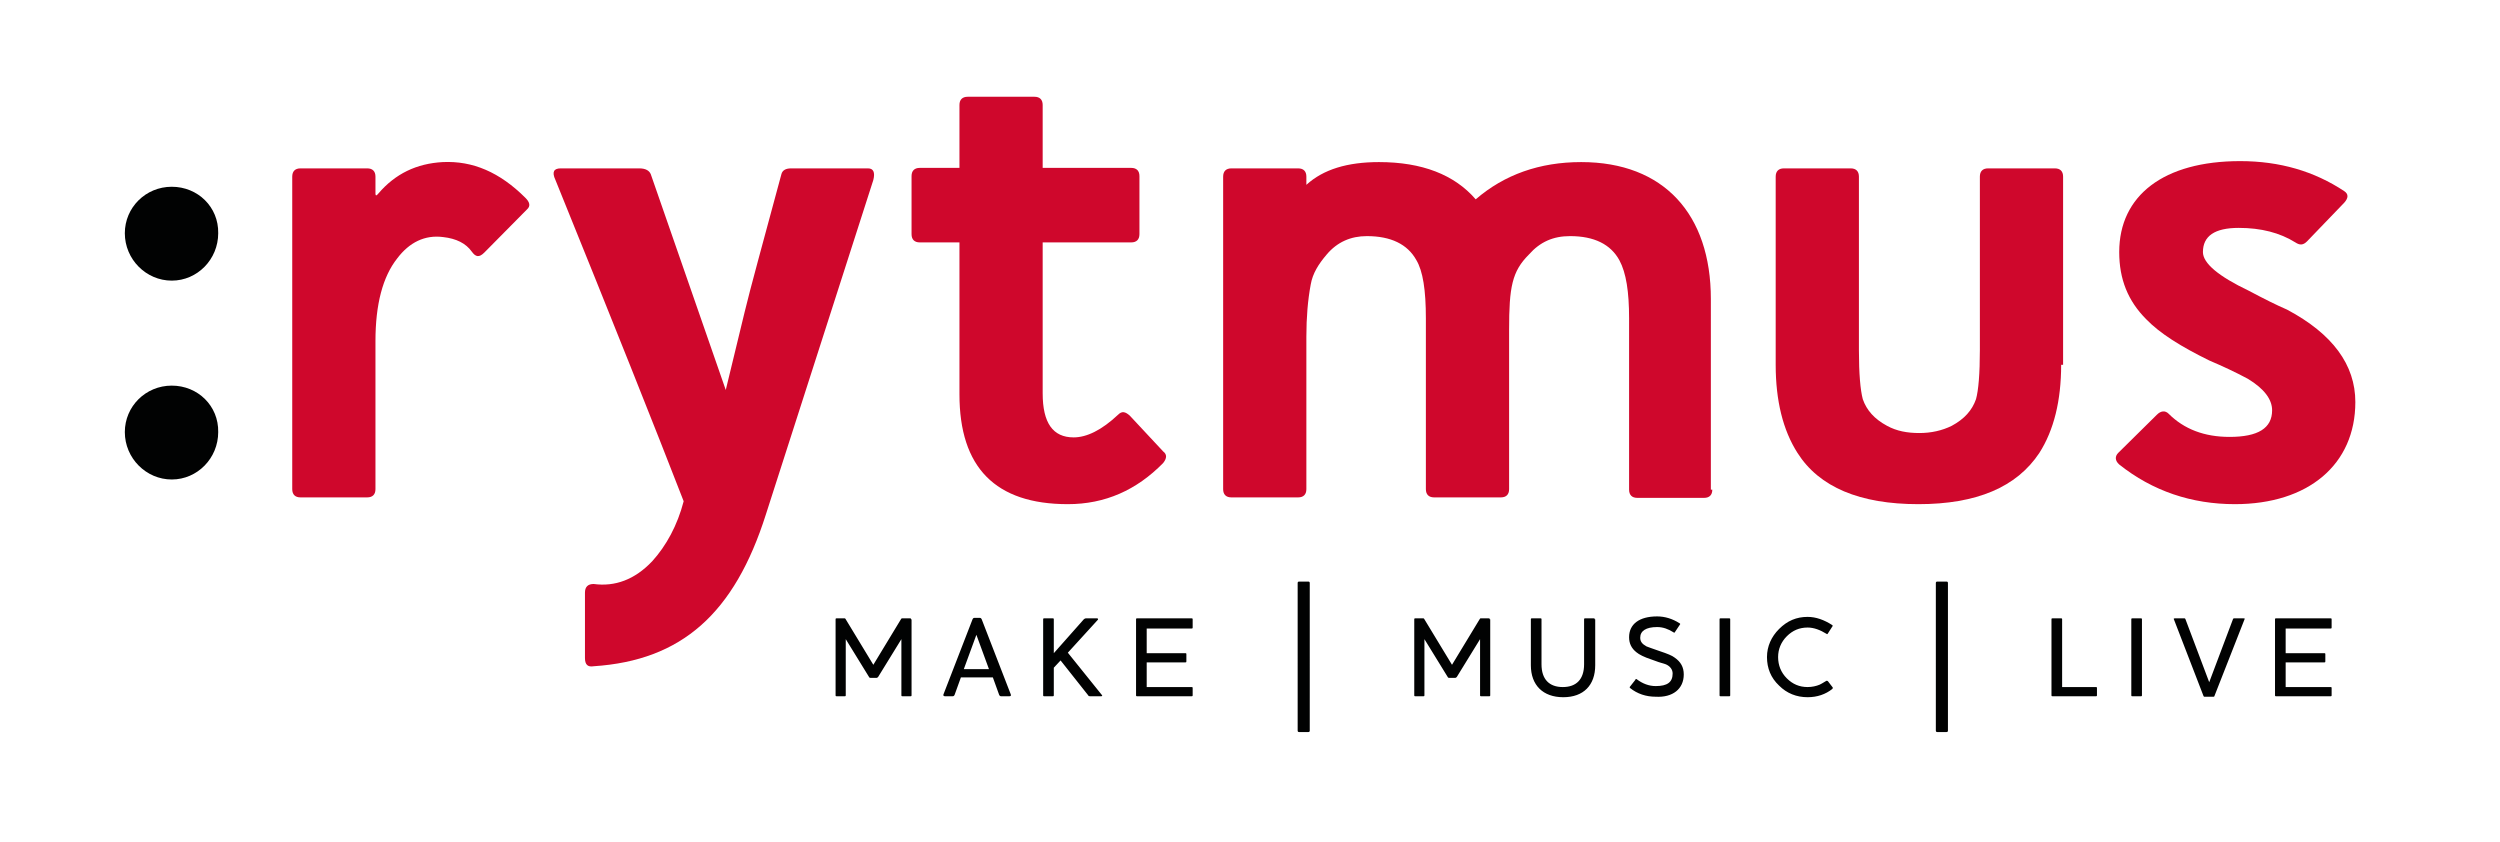
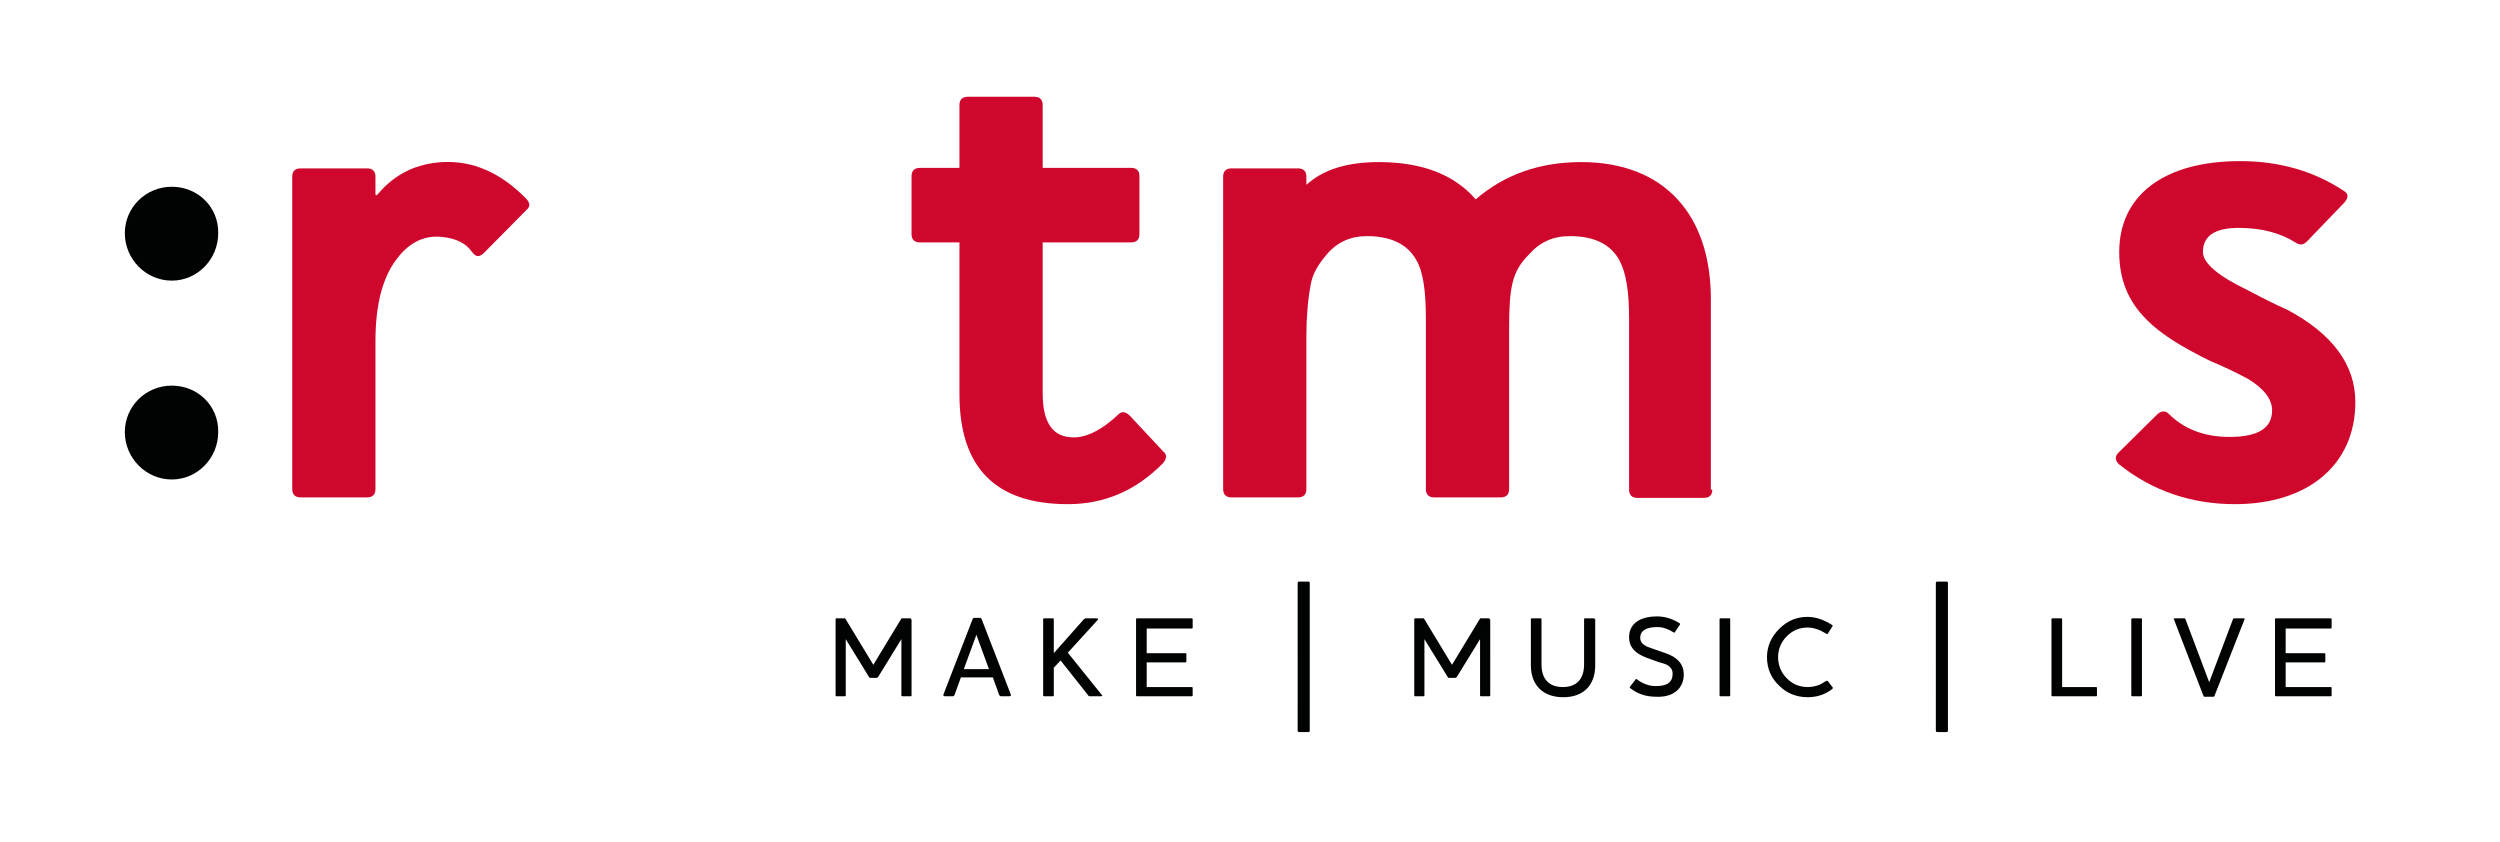
<svg xmlns="http://www.w3.org/2000/svg" version="1.1" id="Layer_1" x="0px" y="0px" viewBox="0 0 516.7 174" style="enable-background:new 0 0 516.7 174;" xml:space="preserve">
  <style type="text/css">
	.st0{fill:#010202;}
	.st1{fill:#CF072C;}
</style>
  <path class="st0" d="M35.5,79.7c-5.4,0-9.7,4.3-9.7,9.6c0,5.4,4.4,9.8,9.7,9.8c5.3,0,9.6-4.4,9.6-9.8C45.2,83.9,40.9,79.7,35.5,79.7  " />
  <path class="st0" d="M35.5,38.6c-5.4,0-9.7,4.3-9.7,9.6c0,5.4,4.4,9.8,9.7,9.8c5.3,0,9.6-4.4,9.6-9.8C45.2,42.8,40.9,38.6,35.5,38.6  " />
  <path class="st1" d="M100.1,52.2c-1.1,1.1-1.8,0.9-2.6-0.2c-1.2-1.7-3.2-2.7-5.9-3c-3.8-0.5-7,1.1-9.5,4.4c-3,3.8-4.5,9.5-4.5,17.1  v30.6c0,1.1-0.6,1.7-1.7,1.7H62.1c-1.1,0-1.7-0.6-1.7-1.7V36.5c0-1.1,0.6-1.7,1.7-1.7h13.8c1.1,0,1.7,0.6,1.7,1.7v3.5  c0,0.5,0.2,0.5,0.6,0c3.5-4.1,7.9-6.2,13.3-6.5c6.2-0.3,11.8,2.1,17.1,7.4c0.9,0.9,1.1,1.7,0.3,2.4L100.1,52.2z" />
-   <path class="st1" d="M158.3,106.3c-6.5,20.5-17.4,30.2-35.6,31.4c-1.2,0.2-1.8-0.3-1.8-1.7v-13.5c0-1.2,0.6-1.8,1.8-1.8  c4.4,0.6,8.5-0.9,12.1-4.7c2.9-3.2,5.2-7.4,6.5-12.4c-5.9-15.2-14.5-36.8-26.5-66.4c-0.8-1.7-0.3-2.4,1.1-2.4h16.2  c1.4,0,2.1,0.5,2.4,1.2L150,80.6l3.9-16.1c1.2-5,3.8-14.4,7.6-28.5c0.2-0.8,0.9-1.2,2-1.2h15.9c1.1,0,1.5,0.8,1.1,2.4L158.3,106.3z" />
  <path class="st1" d="M240.4,93.3c0.8,0.6,0.8,1.4,0,2.4c-5.5,5.6-12,8.5-19.7,8.5c-15,0-22.4-7.6-22.4-22.7V50.1h-8.2  c-1.1,0-1.7-0.6-1.7-1.7v-12c0-1.1,0.6-1.7,1.7-1.7h8.2v-13c0-1.1,0.6-1.7,1.7-1.7h13.8c1.1,0,1.7,0.6,1.7,1.7v13h18.3  c1.1,0,1.7,0.6,1.7,1.7v12c0,1.1-0.6,1.7-1.7,1.7h-18.3v31.2c0,6.1,2.1,9.1,6.4,9.1c2.7,0,5.8-1.5,9.2-4.7c0.8-0.8,1.5-0.6,2.4,0.2  L240.4,93.3z" />
  <path class="st1" d="M353.9,101.2c0,1.1-0.6,1.7-1.7,1.7h-13.8c-1.1,0-1.7-0.6-1.7-1.7V65.8c0-5.5-0.6-9.4-2-12  c-1.8-3.3-5.2-5-10.2-5c-3.5,0-6.2,1.2-8.5,3.8c-3.5,3.5-4.1,6.7-4.1,15.6v32.9c0,1.1-0.6,1.7-1.7,1.7h-13.8c-1.1,0-1.7-0.6-1.7-1.7  V65.8c0-5.8-0.6-9.8-2-12.1c-1.8-3.2-5.2-4.9-10.2-4.9c-3.3,0-6.1,1.2-8.3,3.8c-1.7,2-2.9,3.9-3.3,6.2c-0.6,3.2-0.9,6.8-0.9,10.8  v31.5c0,1.1-0.6,1.7-1.7,1.7h-13.8c-1.1,0-1.7-0.6-1.7-1.7V36.5c0-1.1,0.6-1.7,1.7-1.7h13.8c1.1,0,1.7,0.6,1.7,1.7v1.7  c3.5-3.2,8.5-4.7,15-4.7c8.9,0,15.6,2.6,20,7.7c5.9-5.1,13.2-7.7,21.8-7.7c17.1,0,26.8,10.8,26.8,28.3V101.2z" />
-   <path class="st1" d="M426,75.4c0,7.4-1.5,13.5-4.5,18.2c-4.7,7.1-13,10.6-25,10.6c-12.1,0-20.5-3.5-25-10.6  c-3-4.7-4.5-10.8-4.5-18.2V36.5c0-1.1,0.6-1.7,1.7-1.7h13.8c1.1,0,1.7,0.6,1.7,1.7v35.8c0,5,0.3,8.3,0.8,10.2c0.8,2.3,2.4,4.1,5,5.5  c2,1.1,4.2,1.5,6.7,1.5c2.4,0,4.7-0.5,6.7-1.5c2.6-1.4,4.2-3.2,5-5.5c0.5-1.8,0.8-5.2,0.8-10.2V36.5c0-1.1,0.6-1.7,1.7-1.7h13.8  c1.1,0,1.7,0.6,1.7,1.7V75.4z" />
  <path class="st1" d="M461.9,104.2c-8.9,0-17-2.7-23.9-8.2c-0.9-0.8-0.9-1.7-0.2-2.4l8-7.9c0.8-0.8,1.7-0.9,2.4-0.2  c3.2,3.2,7.4,4.8,12.6,4.8c5.9,0,8.8-1.8,8.8-5.5c0-2.3-1.7-4.5-5-6.5c-2.6-1.4-5.2-2.6-8-3.8c-5.9-2.9-10.2-5.6-13-8.5  c-3.8-3.8-5.6-8.3-5.6-13.9c0-11.7,9.2-18.8,25-18.8c8.2,0,15.3,2.1,21.5,6.2c0.9,0.6,0.9,1.4,0,2.4l-7.7,8  c-0.8,0.8-1.5,0.8-2.4,0.2c-3.2-2-7.1-3-11.7-3c-5,0-7.4,1.7-7.4,5c0,2.3,3.2,5,9.5,8c3.2,1.7,5.6,2.9,7.9,3.9  c9.4,5,14.1,11.4,14.1,19.1C486.8,96,477.1,104.2,461.9,104.2" />
  <path class="st0" d="M481.9,142.2c0-0.2-0.1-0.2-0.2-0.2h-9.3v-5.1h8c0.2,0,0.2-0.1,0.2-0.2v-1.5c0-0.2-0.1-0.2-0.2-0.2h-8v-5.1h9.3  c0.2,0,0.2-0.1,0.2-0.2V128c0-0.2-0.1-0.2-0.2-0.2h-11.3c-0.2,0-0.2,0.1-0.2,0.2v15.7c0,0.2,0.1,0.2,0.2,0.2h11.3  c0.2,0,0.2-0.1,0.2-0.2V142.2z M463.9,128c0.1-0.2,0-0.2-0.2-0.2h-2c-0.1,0-0.2,0.1-0.2,0.2l-4.9,13l-4.9-13  c-0.1-0.2-0.1-0.2-0.2-0.2h-2c-0.2,0-0.3,0.1-0.2,0.2l6.1,15.8c0.1,0.2,0.1,0.2,0.2,0.2h1.9c0.1,0,0.2-0.1,0.2-0.2L463.9,128z   M442.7,128c0-0.2-0.1-0.2-0.2-0.2h-1.8c-0.2,0-0.2,0.1-0.2,0.2v15.7c0,0.2,0.1,0.2,0.2,0.2h1.8c0.2,0,0.2-0.1,0.2-0.2V128z   M433.4,142.2c0-0.2-0.1-0.2-0.2-0.2h-7v-14c0-0.2-0.1-0.2-0.2-0.2h-1.8c-0.2,0-0.2,0.1-0.2,0.2v15.7c0,0.2,0.1,0.2,0.2,0.2h9  c0.2,0,0.2-0.1,0.2-0.2V142.2z M402.6,120.5c0-0.2-0.1-0.3-0.3-0.3h-1.9c-0.2,0-0.3,0.1-0.3,0.3V151c0,0.2,0.1,0.3,0.3,0.3h1.9  c0.2,0,0.3-0.1,0.3-0.3V120.5z M377.8,140.8c-0.1-0.1-0.2-0.1-0.3-0.1c-0.8,0.5-1.2,0.7-1.4,0.8c-0.7,0.3-1.6,0.5-2.5,0.5  c-1.7,0-3.1-0.6-4.3-1.8c-1.2-1.2-1.8-2.7-1.8-4.4c0-1.6,0.6-3.1,1.8-4.3c1.2-1.2,2.6-1.8,4.3-1.8c1.3,0,2.6,0.5,3.9,1.3  c0.1,0.1,0.2,0.1,0.3-0.1l0.9-1.4c0.1-0.1,0.1-0.2,0-0.3c-1.7-1.1-3.4-1.7-5.1-1.7c-2.3,0-4.2,0.8-5.9,2.5c-1.6,1.6-2.5,3.6-2.5,5.8  c0,2.3,0.8,4.3,2.5,5.9c1.6,1.6,3.6,2.4,5.9,2.4c2,0,3.7-0.6,5.1-1.7c0.1-0.1,0.1-0.2,0.1-0.3L377.8,140.8z M357.6,128  c0-0.2-0.1-0.2-0.2-0.2h-1.8c-0.2,0-0.2,0.1-0.2,0.2v15.7c0,0.2,0.1,0.2,0.2,0.2h1.8c0.2,0,0.2-0.1,0.2-0.2V128z M348,139.4  c0-1.5-0.6-2.6-1.9-3.5c-0.5-0.4-1.5-0.8-3-1.3c-1.7-0.6-2.6-0.9-2.8-1c-0.9-0.5-1.3-1-1.3-1.8c0-1.4,1.2-2.2,3.5-2.2  c1.2,0,2.3,0.4,3.4,1.1c0.1,0.1,0.2,0.1,0.3-0.1l1-1.5c0.1-0.1,0.1-0.2-0.1-0.3c-1.4-0.9-3-1.4-4.6-1.4c-3.7,0-5.8,1.6-5.8,4.3  c0,1.3,0.5,2.3,1.5,3.1c0.6,0.5,1.6,1,3.1,1.5c1,0.4,2,0.7,3,1c0.9,0.4,1.4,1.1,1.4,1.9c0,1.8-1.1,2.6-3.5,2.6  c-1.4,0-2.7-0.5-3.9-1.4c-0.1-0.1-0.3-0.1-0.3,0.1l-1.1,1.4c-0.1,0.1-0.1,0.2,0,0.3c1.5,1.2,3.3,1.8,5.3,1.8  C345.7,144.2,348,142.4,348,139.4 M329.6,128c0-0.2-0.1-0.2-0.2-0.2h-1.8c-0.2,0-0.2,0.1-0.2,0.2v9.3c0,3.1-1.6,4.7-4.4,4.7  c-2.8,0-4.4-1.6-4.4-4.7V128c0-0.2-0.1-0.2-0.2-0.2h-1.8c-0.2,0-0.2,0.1-0.2,0.2v9.5c0,4.1,2.5,6.6,6.7,6.6c4.2,0,6.6-2.5,6.6-6.6  V128z M307.9,128c0-0.2-0.1-0.2-0.2-0.2H306c-0.1,0-0.1,0.1-0.2,0.2l-5.7,9.4l-5.7-9.4c-0.1-0.2-0.2-0.2-0.2-0.2h-1.7  c-0.2,0-0.2,0.1-0.2,0.2v15.7c0,0.2,0.1,0.2,0.2,0.2h1.7c0.2,0,0.2-0.1,0.2-0.2v-11.6l4.8,7.8c0.1,0.2,0.2,0.2,0.3,0.2h1.3  c0.1,0,0.2-0.1,0.3-0.2l4.8-7.8v11.6c0,0.2,0.1,0.2,0.2,0.2h1.7c0.2,0,0.2-0.1,0.2-0.2V128z M270.7,120.5c0-0.2-0.1-0.3-0.3-0.3  h-1.9c-0.2,0-0.3,0.1-0.3,0.3V151c0,0.2,0.1,0.3,0.3,0.3h1.9c0.2,0,0.3-0.1,0.3-0.3V120.5z M246.5,142.2c0-0.2-0.1-0.2-0.2-0.2h-9.3  v-5.1h8c0.2,0,0.2-0.1,0.2-0.2v-1.5c0-0.2-0.1-0.2-0.2-0.2h-8v-5.1h9.3c0.2,0,0.2-0.1,0.2-0.2V128c0-0.2-0.1-0.2-0.2-0.2h-11.3  c-0.2,0-0.2,0.1-0.2,0.2v15.7c0,0.2,0.1,0.2,0.2,0.2h11.3c0.2,0,0.2-0.1,0.2-0.2V142.2z M220.7,134.9l6.2-6.8c0,0,0.1-0.1,0-0.2  c0-0.1-0.1-0.1-0.1-0.1h-2.4c-0.1,0-0.3,0.1-0.4,0.2l-6.2,7v-7c0-0.2-0.1-0.2-0.2-0.2h-1.8c-0.2,0-0.2,0.1-0.2,0.2v15.7  c0,0.2,0.1,0.2,0.2,0.2h1.8c0.2,0,0.2-0.1,0.2-0.2v-5.7l1.4-1.5l5.7,7.2c0.1,0.2,0.2,0.2,0.4,0.2h2.3c0.1,0,0.1,0,0.2-0.1  c0-0.1,0-0.1-0.1-0.2L220.7,134.9z M199.2,138.3l2.6-7.1l2.6,7.1H199.2z M202.9,128c-0.1-0.2-0.2-0.3-0.4-0.3h-1.1  c-0.2,0-0.3,0.1-0.4,0.3l-6,15.5c-0.1,0.2,0,0.4,0.3,0.4h1.6c0.2,0,0.3-0.1,0.4-0.3l1.3-3.6h6.6l1.3,3.6c0.1,0.2,0.2,0.3,0.4,0.3  h1.7c0.3,0,0.4-0.1,0.3-0.4L202.9,128z M188.3,128c0-0.2-0.1-0.2-0.2-0.2h-1.7c-0.1,0-0.1,0.1-0.2,0.2l-5.7,9.4l-5.7-9.4  c-0.1-0.2-0.2-0.2-0.2-0.2h-1.7c-0.2,0-0.2,0.1-0.2,0.2v15.7c0,0.2,0.1,0.2,0.2,0.2h1.7c0.2,0,0.2-0.1,0.2-0.2v-11.6l4.8,7.8  c0.1,0.2,0.2,0.2,0.3,0.2h1.3c0.1,0,0.2-0.1,0.3-0.2l4.8-7.8v11.6c0,0.2,0.1,0.2,0.2,0.2h1.7c0.2,0,0.2-0.1,0.2-0.2V128z" />
</svg>